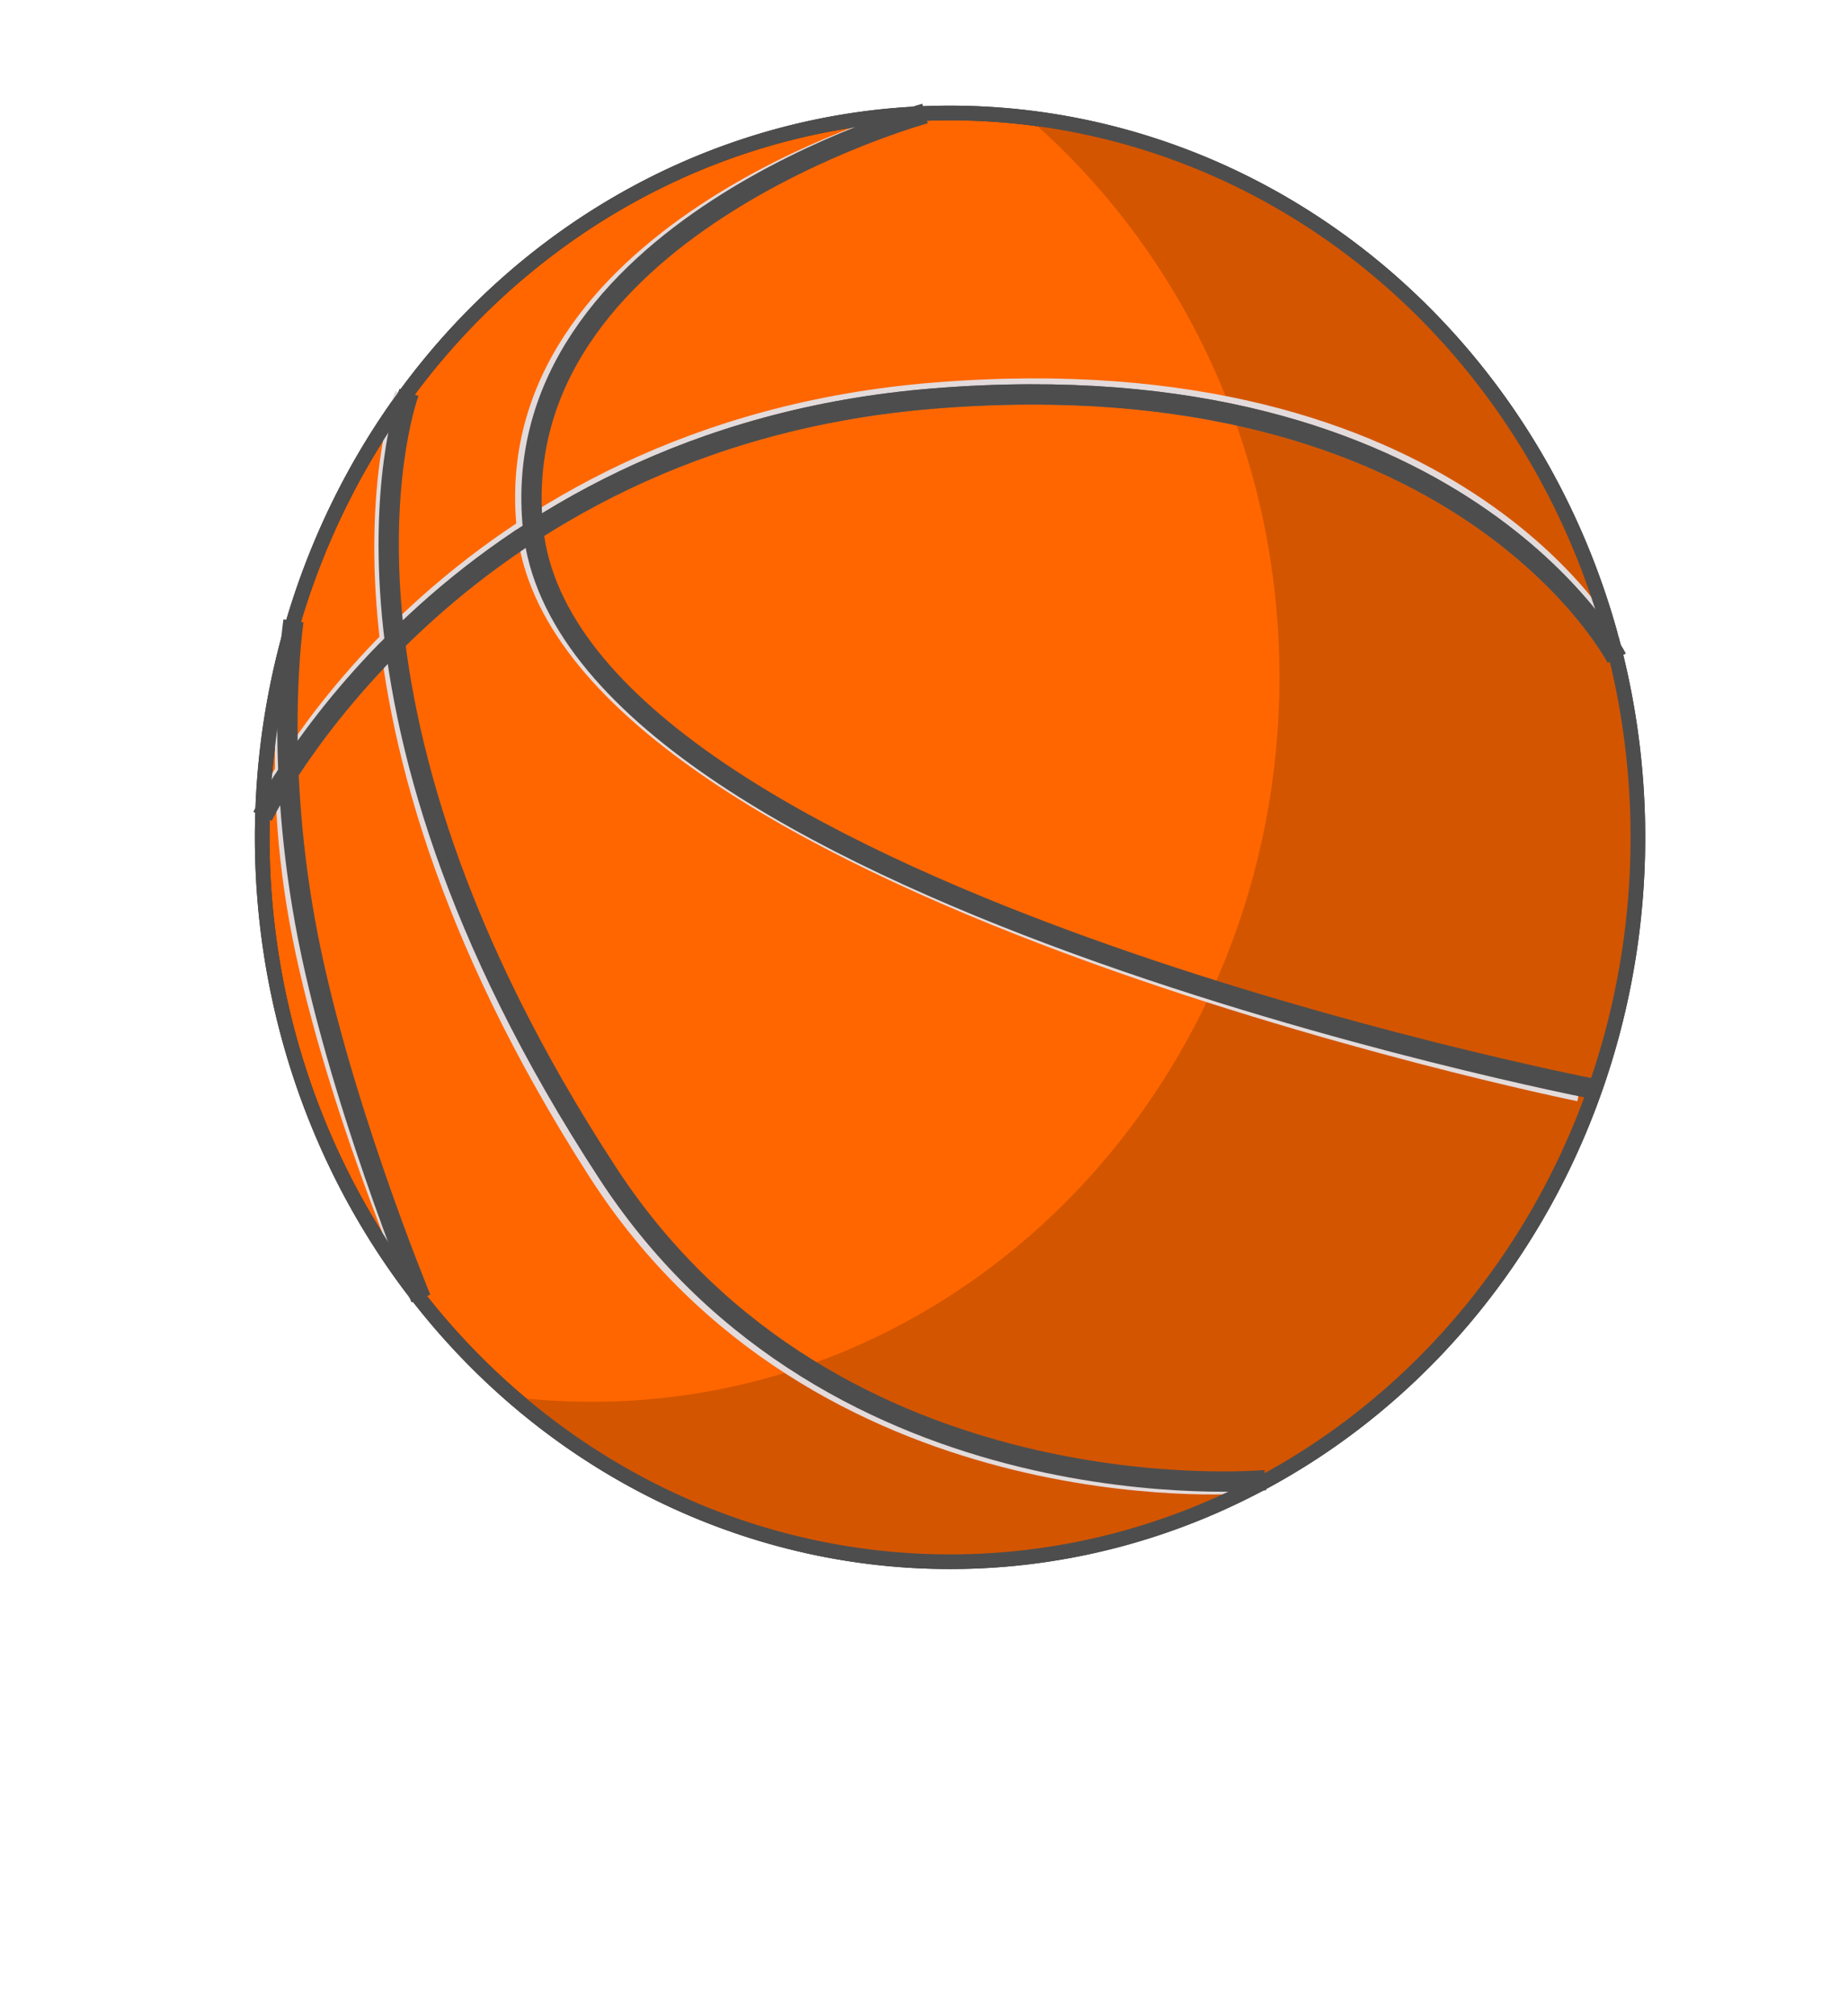
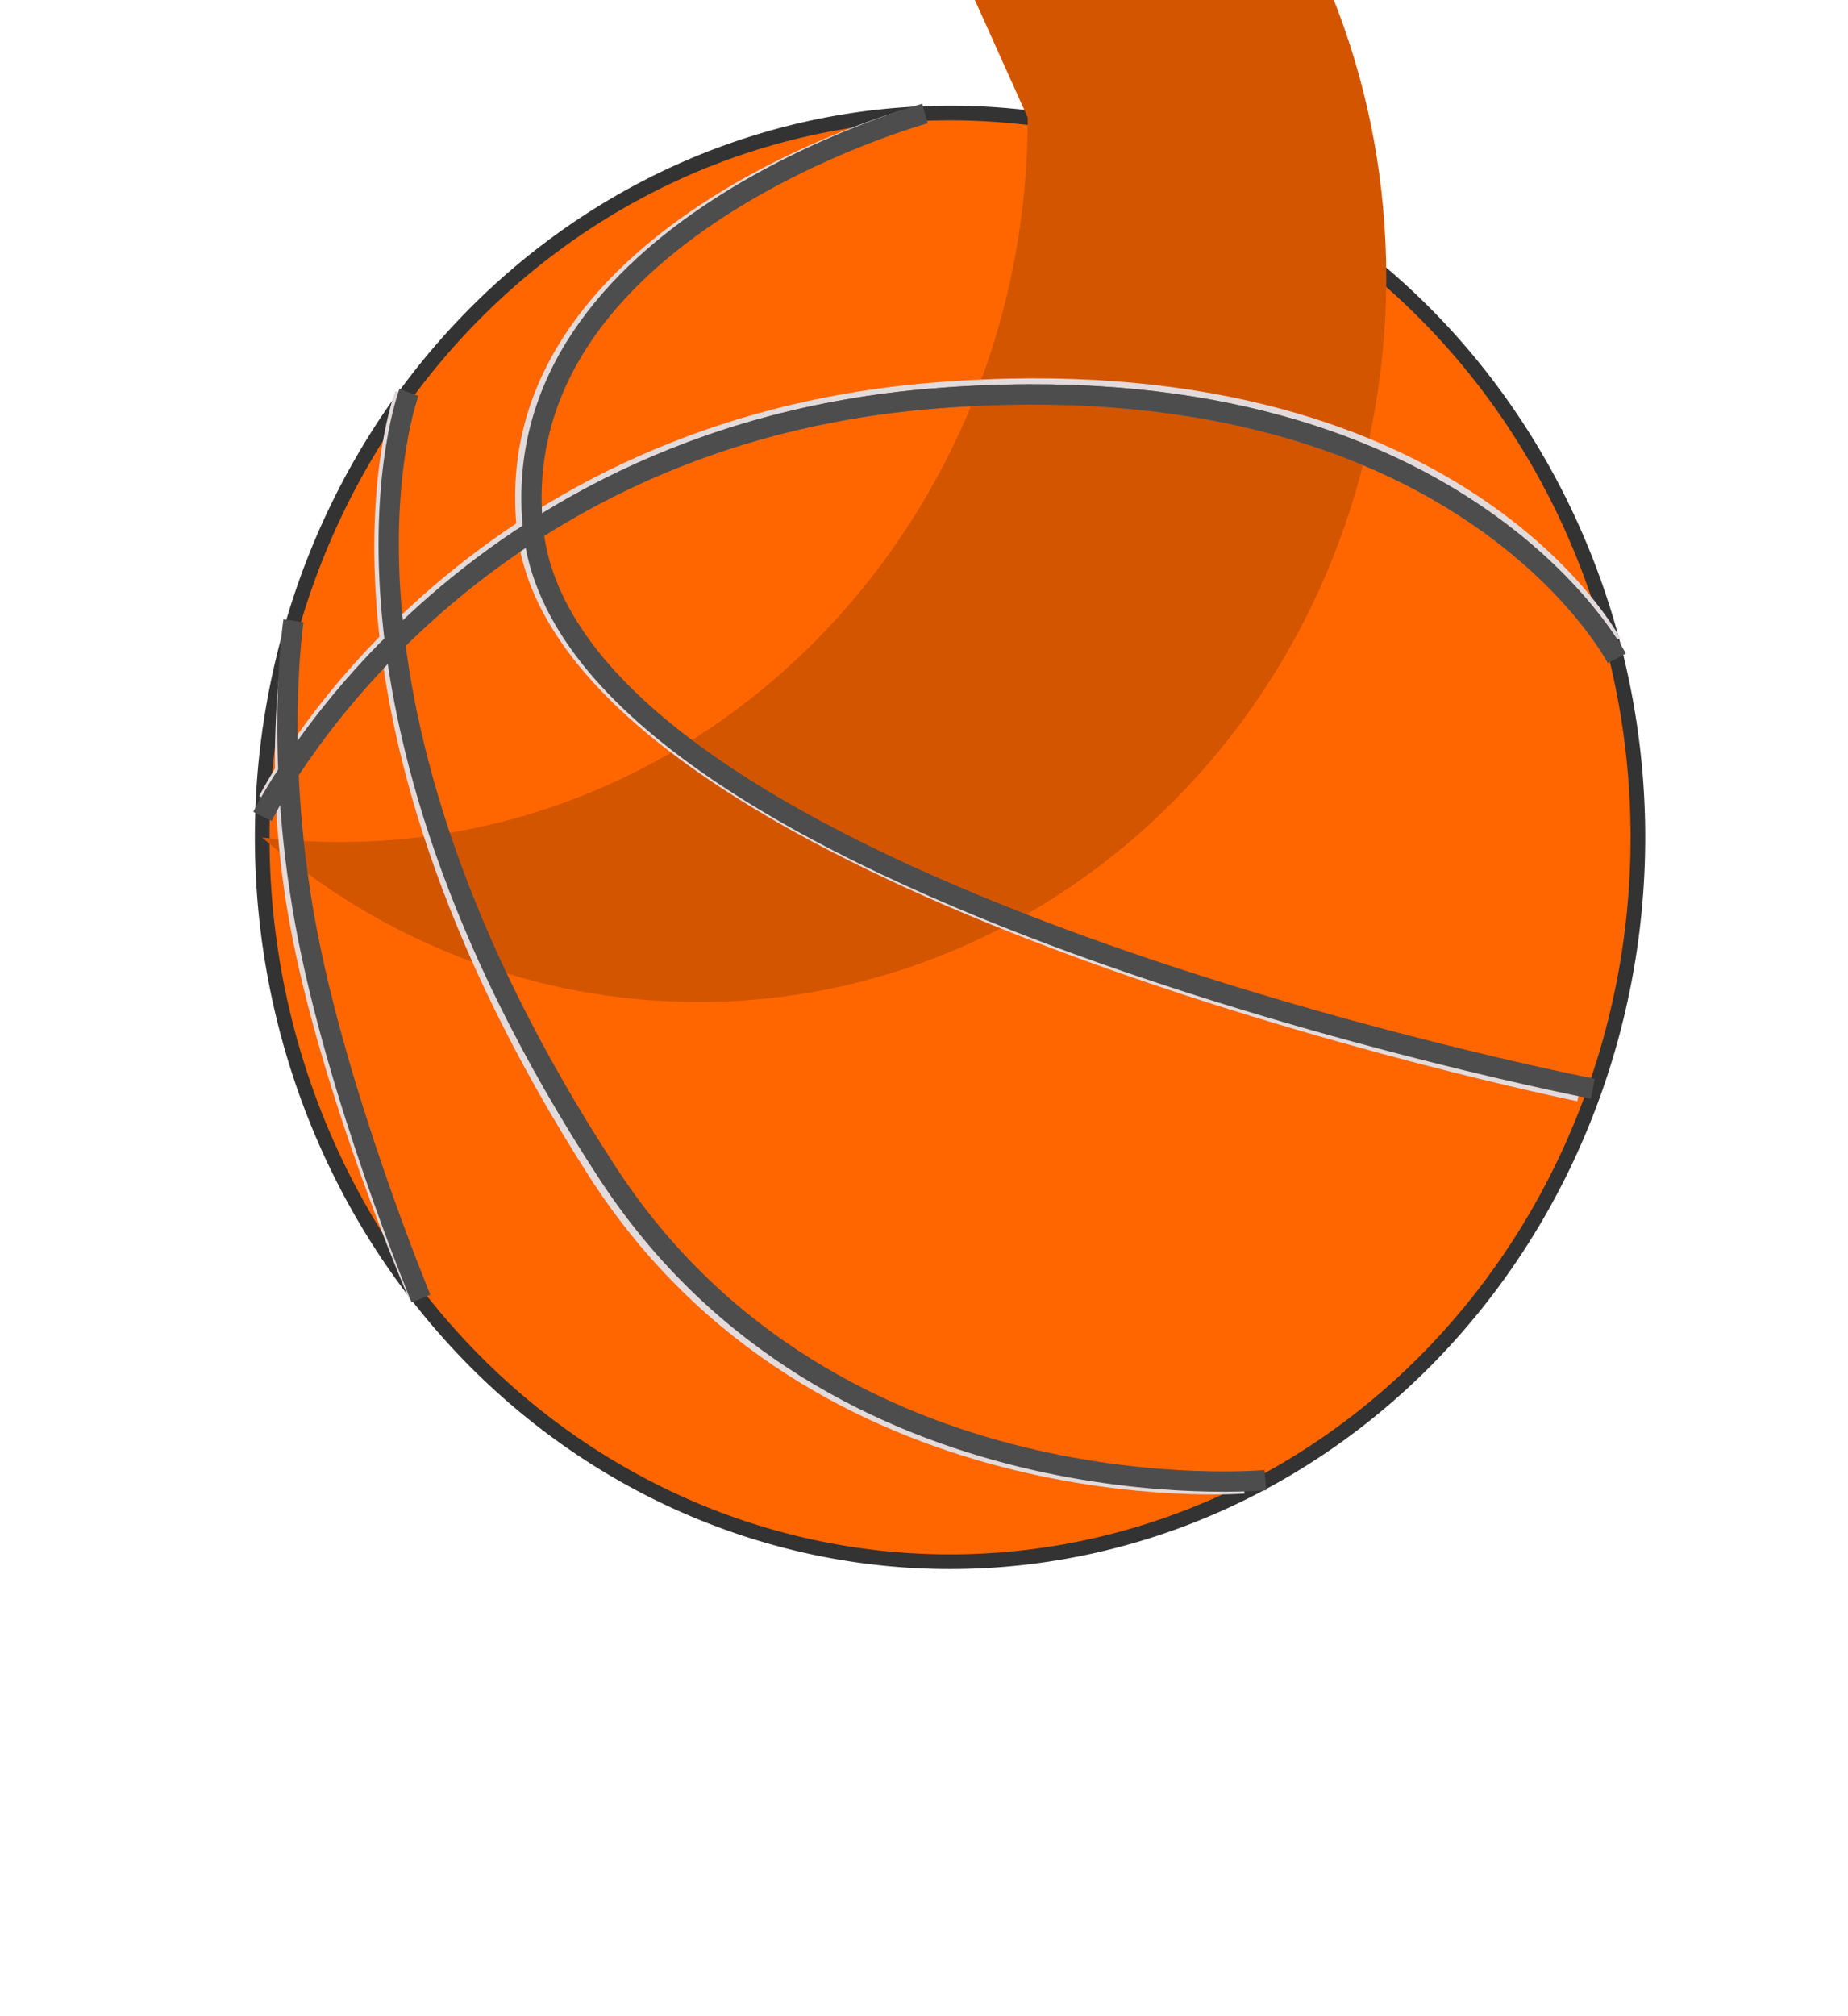
<svg xmlns="http://www.w3.org/2000/svg" width="159.304" height="173.683">
  <title>basketball</title>
  <g>
    <title>Layer 1</title>
    <path fill="#ff6600" fill-rule="evenodd" stroke="#333333" stroke-width="1.263" marker-start="none" marker-mid="none" marker-end="none" stroke-miterlimit="4" stroke-dashoffset="0" id="path2160" d="m141.192,72.149a59.294,62.414 0 1 1 -118.588,0a59.294,62.414 0 1 1 118.588,0z" />
-     <path fill="#d45500" fill-rule="evenodd" stroke-width="1.263" marker-start="none" marker-mid="none" marker-end="none" stroke-miterlimit="4" stroke-dashoffset="0" d="m88.594,10.131c13.246,11.45 21.698,28.796 21.698,48.233c-0,34.453 -26.544,62.418 -59.274,62.418c-2.273,0 -4.531,-0.134 -6.738,-0.397c10.238,8.859 23.346,14.185 37.623,14.185c32.73,0 59.297,-27.965 59.297,-62.418c0,-32.069 -23.026,-58.515 -52.607,-62.021z" id="path3160" />
+     <path fill="#d45500" fill-rule="evenodd" stroke-width="1.263" marker-start="none" marker-mid="none" marker-end="none" stroke-miterlimit="4" stroke-dashoffset="0" d="m88.594,10.131c-0,34.453 -26.544,62.418 -59.274,62.418c-2.273,0 -4.531,-0.134 -6.738,-0.397c10.238,8.859 23.346,14.185 37.623,14.185c32.73,0 59.297,-27.965 59.297,-62.418c0,-32.069 -23.026,-58.515 -52.607,-62.021z" id="path3160" />
    <path fill="none" fill-rule="evenodd" stroke="#e3dbdb" stroke-width="0.656" marker-start="none" marker-mid="none" marker-end="none" stroke-miterlimit="4" stroke-dashoffset="0" id="path3252" d="m22.635,68.747c0,0 15.942,-32.096 57.921,-35.461c45.341,-3.634 58.812,21.839 58.812,21.839" />
    <path fill="none" fill-rule="evenodd" stroke="#666666" stroke-width="1.749" d="m22.635,70.334c0,0 15.942,-32.637 57.921,-36.002c45.341,-3.634 58.812,22.379 58.812,22.379" id="path3110" />
    <path fill="none" fill-rule="evenodd" stroke="#e3dbdb" stroke-width="0.656" marker-start="none" marker-mid="none" marker-end="none" stroke-miterlimit="4" stroke-dashoffset="0" id="path3156" d="m77.994,9.779c0,0 -35.815,10.001 -33.115,35.821c3.279,31.099 91.16,48.963 91.16,48.963" />
    <path fill="none" fill-rule="evenodd" stroke="#4d4d4d" stroke-width="1.749" marker-start="none" marker-mid="none" marker-end="none" stroke-miterlimit="4" stroke-dashoffset="0" d="m79.741,9.779c0,0 -36.483,10.001 -33.783,35.821c3.279,31.099 91.35,48.209 91.35,48.209" id="path3114" />
    <path fill="none" fill-rule="evenodd" stroke="#e3dbdb" stroke-width="0.656" marker-start="none" marker-mid="none" marker-end="none" stroke-miterlimit="4" stroke-dashoffset="0" id="path3170" d="m34.378,33.809c0,0 -9.847,26.067 16.722,67.43c19.303,30.05 56.154,27.125 56.154,27.125" />
    <path fill="none" fill-rule="evenodd" stroke="#4d4d4d" stroke-width="1.749" marker-start="none" marker-mid="none" marker-end="none" stroke-miterlimit="4" stroke-dashoffset="0" d="m35.254,33.809c0,0 -9.84,26.067 17.175,67.336c19.553,29.87 56.648,26.388 56.648,26.388" id="path3112" />
    <path fill="none" fill-rule="evenodd" stroke="#e3dbdb" stroke-width="0.656" marker-start="none" marker-mid="none" marker-end="none" stroke-miterlimit="4" stroke-dashoffset="0" id="path3172" d="m25.058,53.596c0,0 -2.46,10.999 0.216,25.802c2.676,14.803 10.283,32.386 10.283,32.386" />
    <path fill="none" fill-rule="evenodd" stroke="#4d4d4d" stroke-width="1.749" marker-start="none" marker-mid="none" marker-end="none" stroke-miterlimit="4" stroke-dashoffset="0" d="m25.298,53.493c0,0 -1.68,11.101 0.996,25.905c2.676,14.803 9.991,32.489 9.991,32.489" id="path3116" />
    <path fill="none" fill-rule="evenodd" stroke="#4d4d4d" stroke-width="1.749" id="path65594" d="m22.635,70.334c0,0 15.942,-32.637 57.921,-36.002c45.341,-3.634 58.812,22.379 58.812,22.379" />
    <path fill="none" fill-rule="evenodd" stroke-width="1.263" marker-start="none" marker-mid="none" marker-end="none" stroke-miterlimit="4" stroke-dashoffset="0" d="m141.192,72.149a59.294,62.414 0 1 1 -118.588,0a59.294,62.414 0 1 1 118.588,0z" id="path3163" />
-     <path fill="none" fill-rule="evenodd" stroke="#4d4d4d" stroke-width="1.263" marker-start="none" marker-mid="none" marker-end="none" stroke-miterlimit="4" stroke-dashoffset="0" d="m141.192,72.149a59.294,62.414 0 1 1 -118.588,0a59.294,62.414 0 1 1 118.588,0z" id="path65602" />
  </g>
</svg>